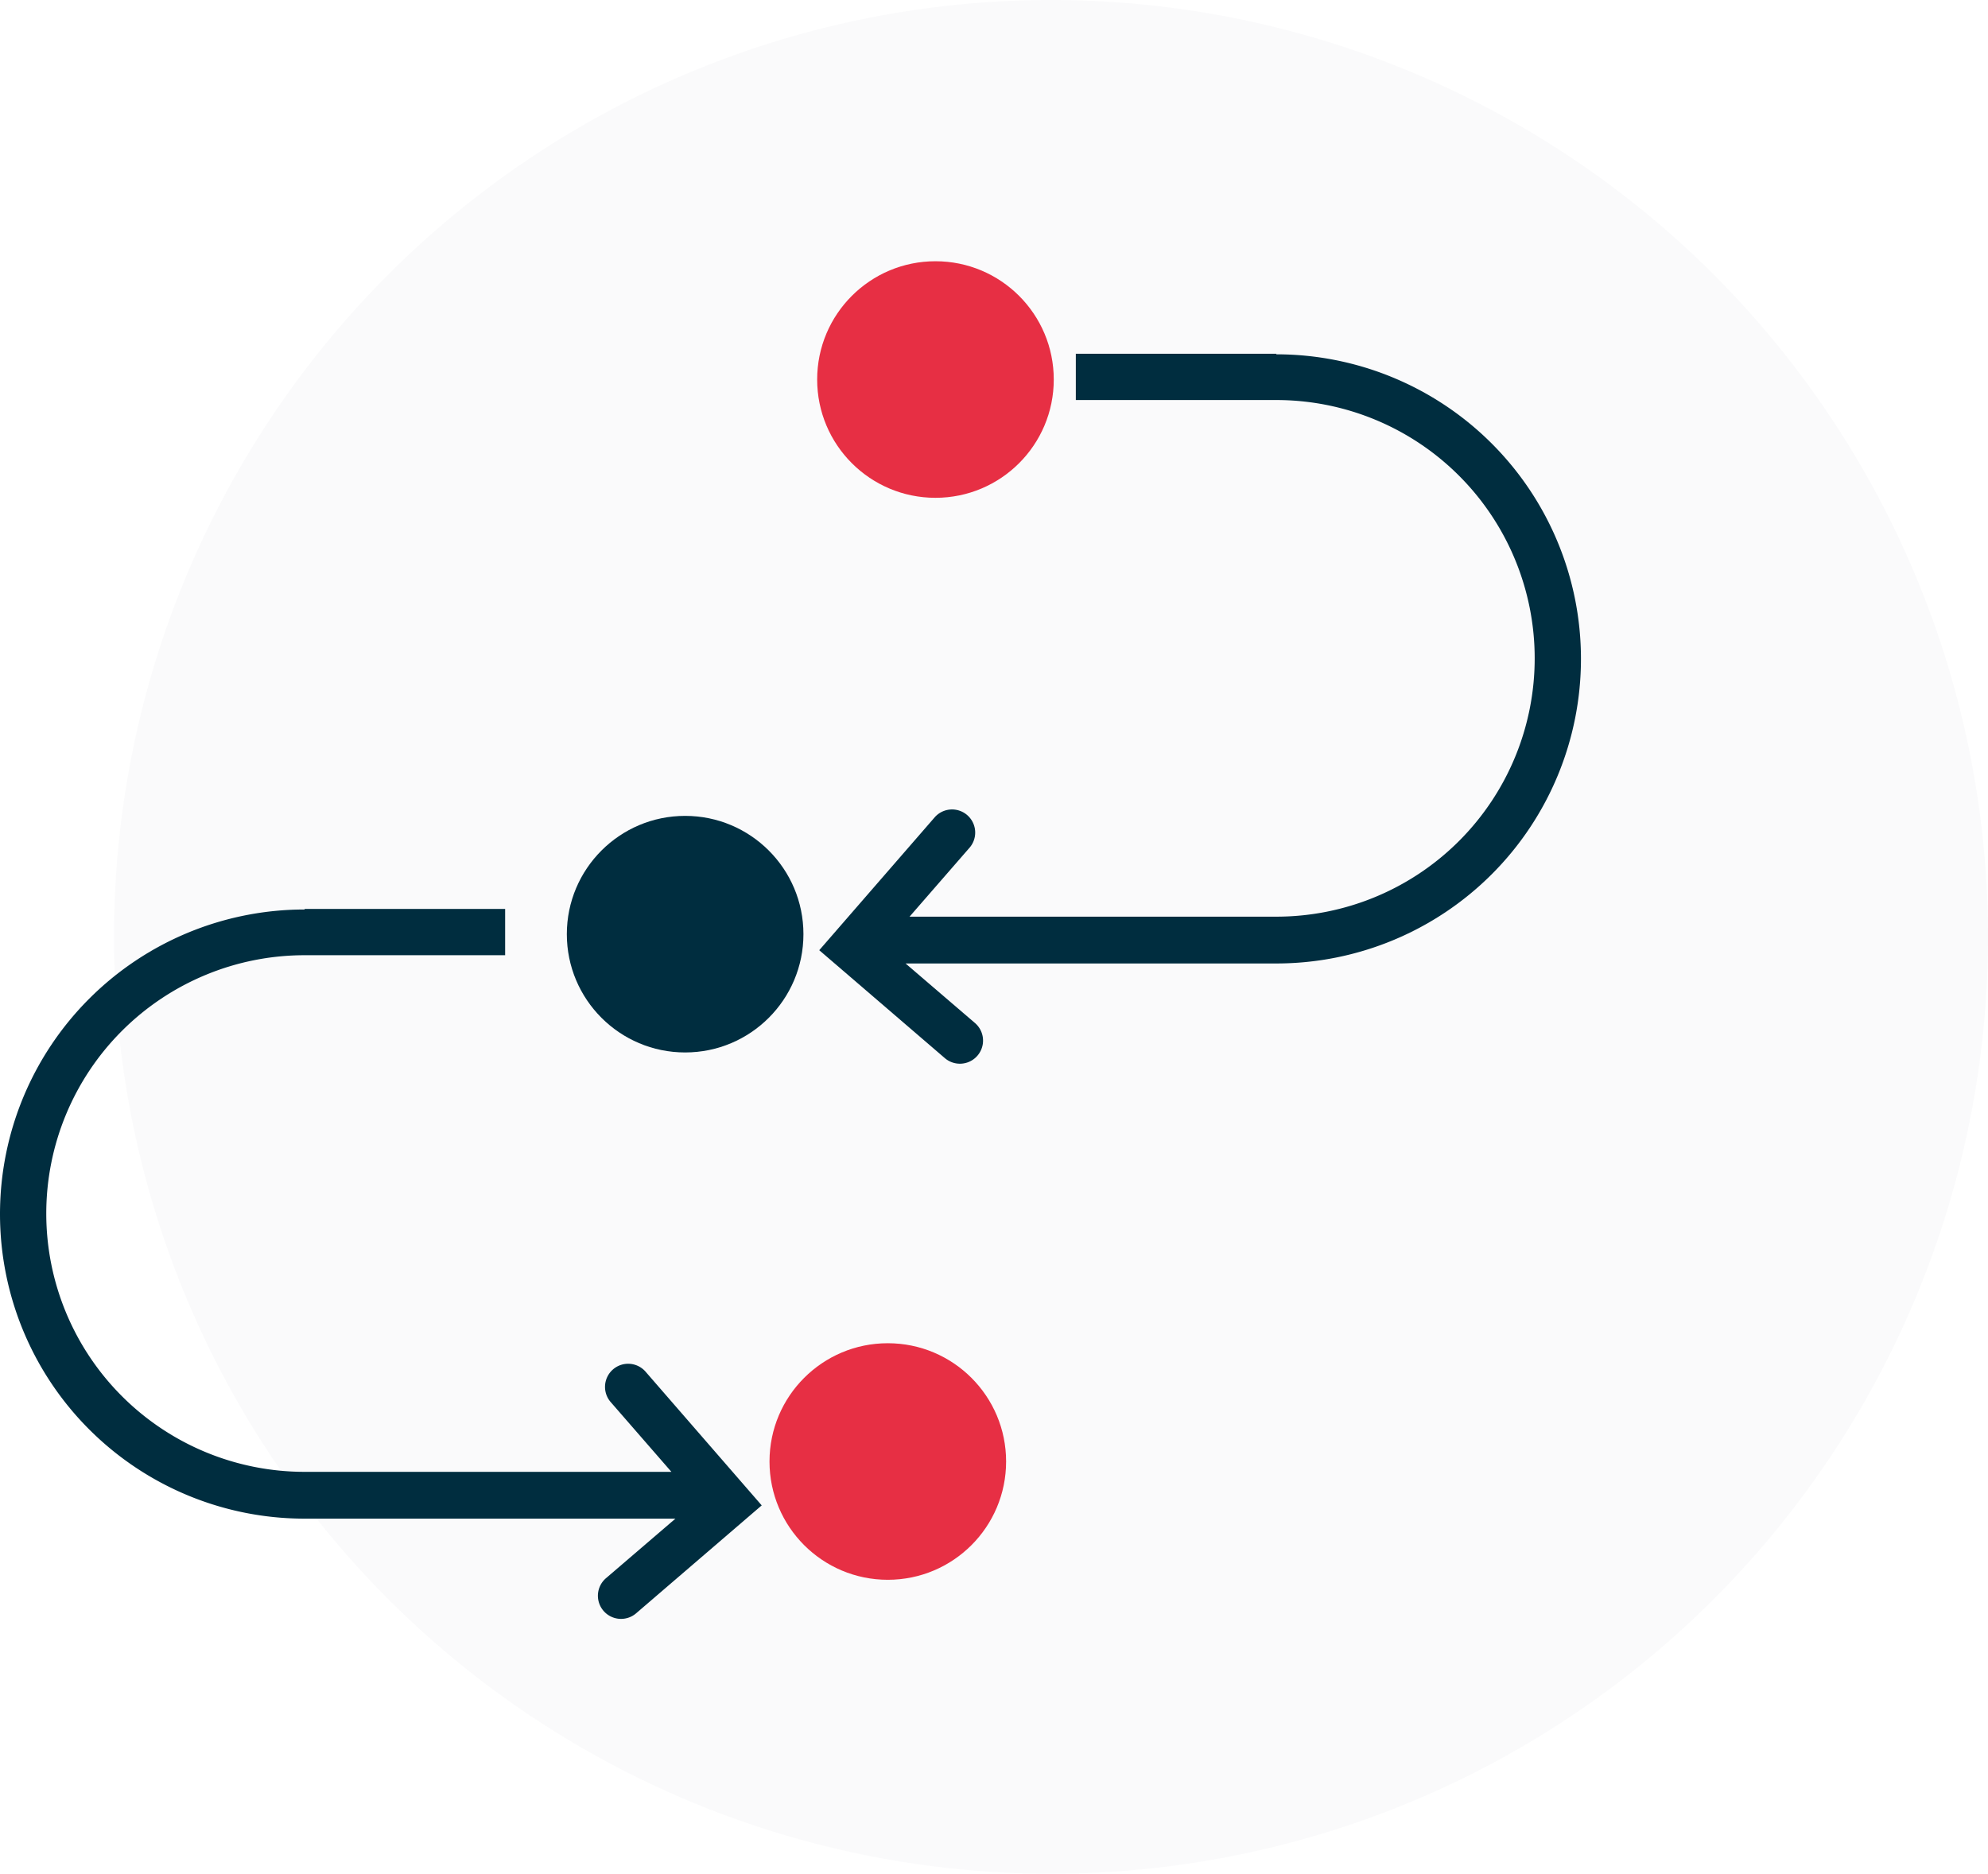
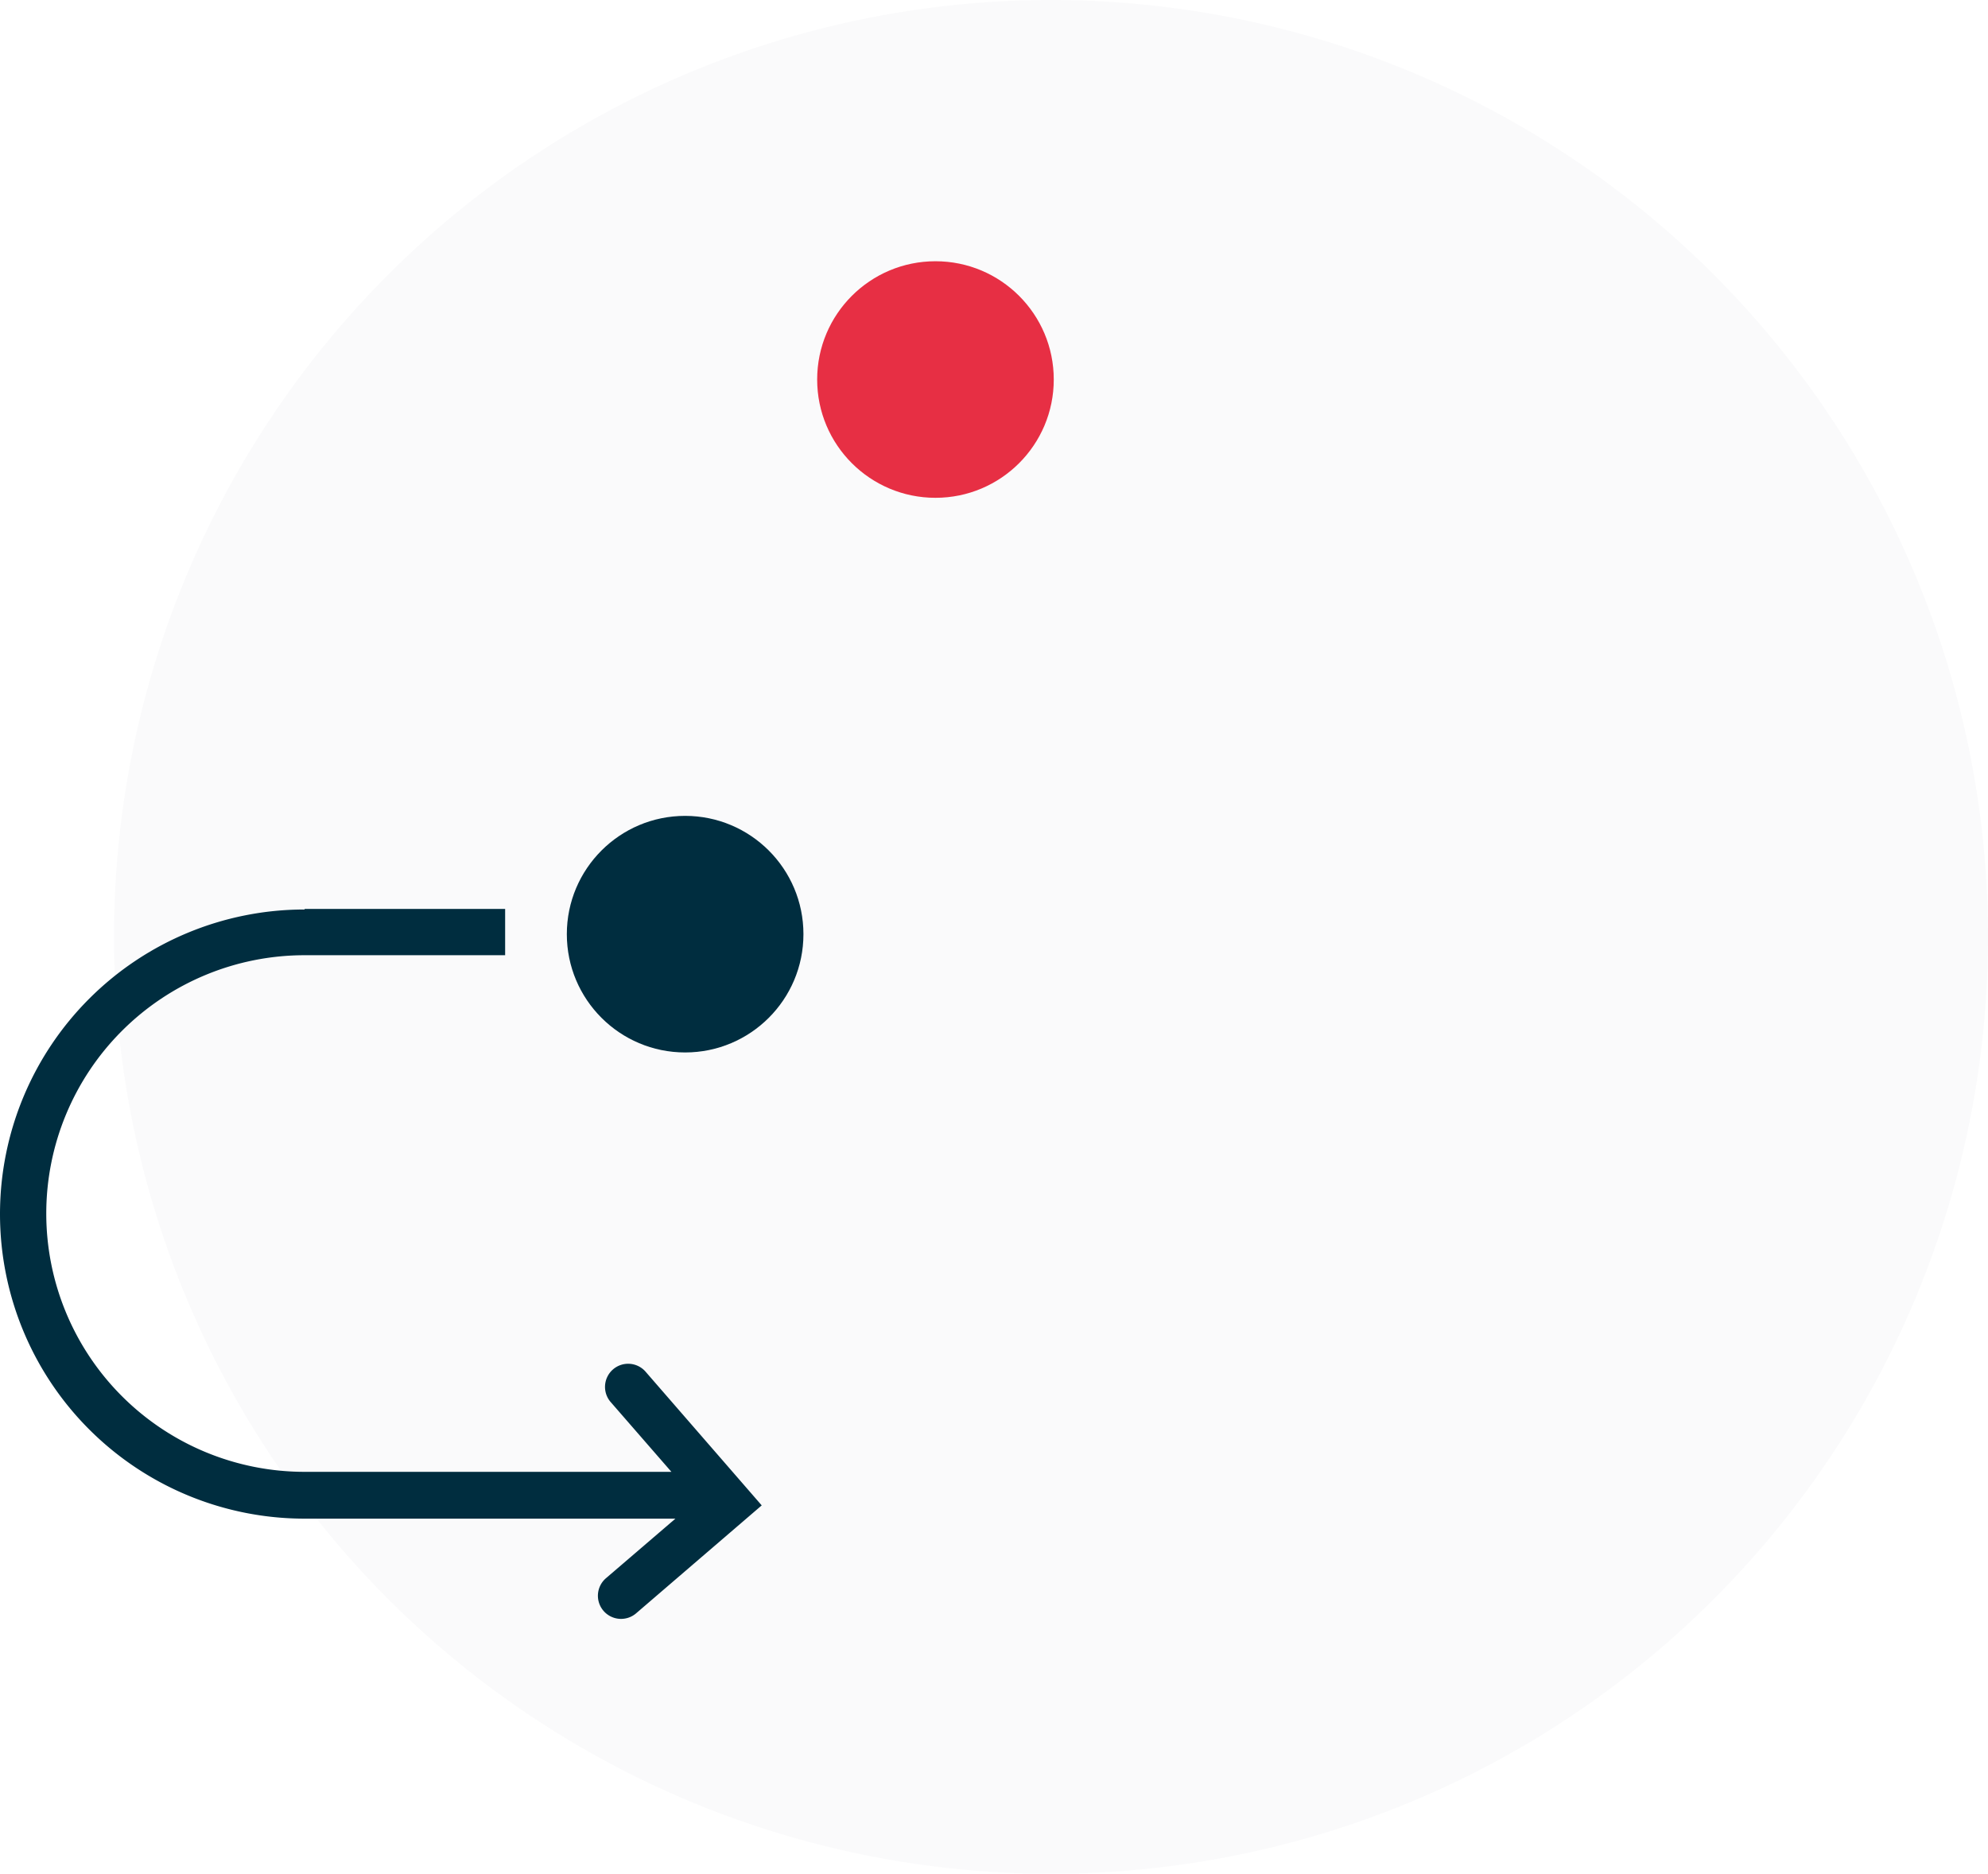
<svg xmlns="http://www.w3.org/2000/svg" viewBox="0 0 257.78 243">
  <defs>
    <style>.cls-1,.cls-2{fill:#002d3f;}.cls-1{opacity:0.02;}.cls-3{fill:#e72f44;}</style>
  </defs>
  <g id="Layer_2" data-name="Layer 2">
    <g id="Layer_1-2" data-name="Layer 1">
      <circle class="cls-1" cx="136.28" cy="121.5" r="121.5" />
-       <path class="cls-2" d="M165.5,45.88h-26v6h26a33.5,33.5,0,0,1,0,67H117.94l7.83-9a3,3,0,0,0-4.54-3.92l-15,17.27,16.29,14a3,3,0,0,0,3.9-4.56l-9-7.72H165.5a39.5,39.5,0,0,0,0-79Z" />
      <circle class="cls-3" cx="121.3" cy="49.22" r="15.34" />
      <circle class="cls-2" cx="88.84" cy="121.15" r="15.34" />
      <path class="cls-2" d="M39.5,117.88h26v6h-26a33.5,33.5,0,0,0,0,67H87.06l-7.83-9a3,3,0,1,1,4.54-3.92l15,17.27-16.29,14a3,3,0,1,1-3.9-4.56l9-7.72H39.5a39.5,39.5,0,0,1,0-79Z" />
-       <circle class="cls-3" cx="115.12" cy="189.54" r="15.34" />
    </g>
  </g>
</svg>